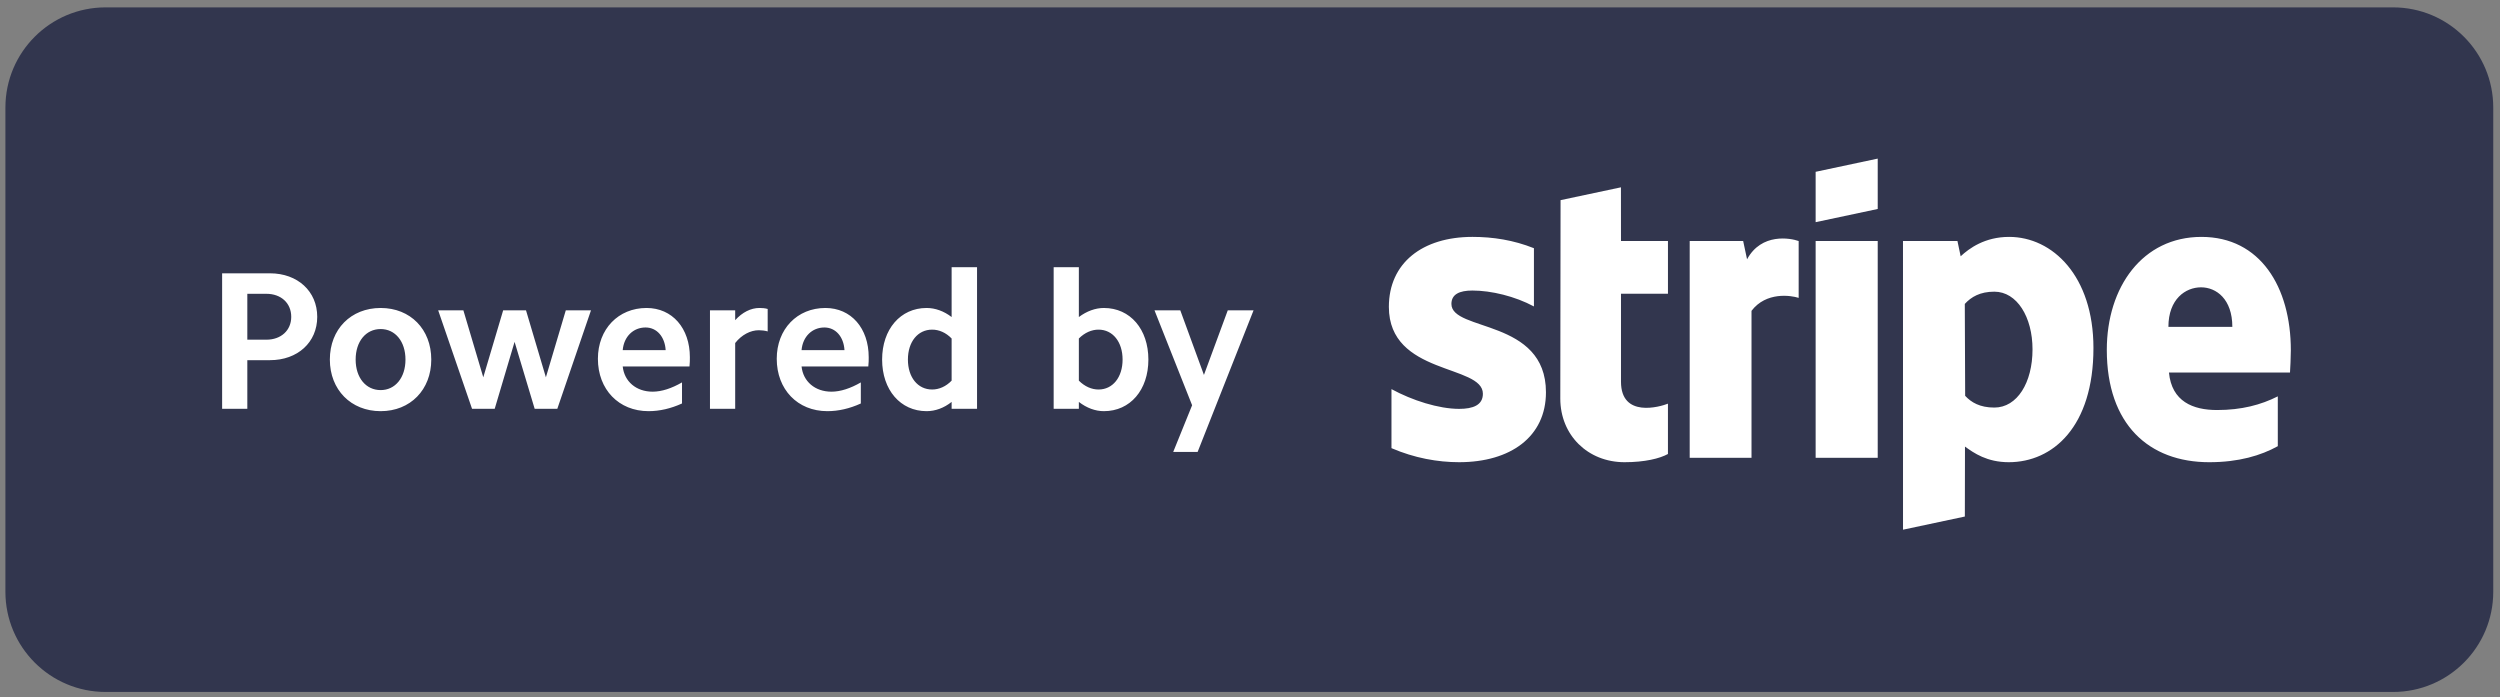
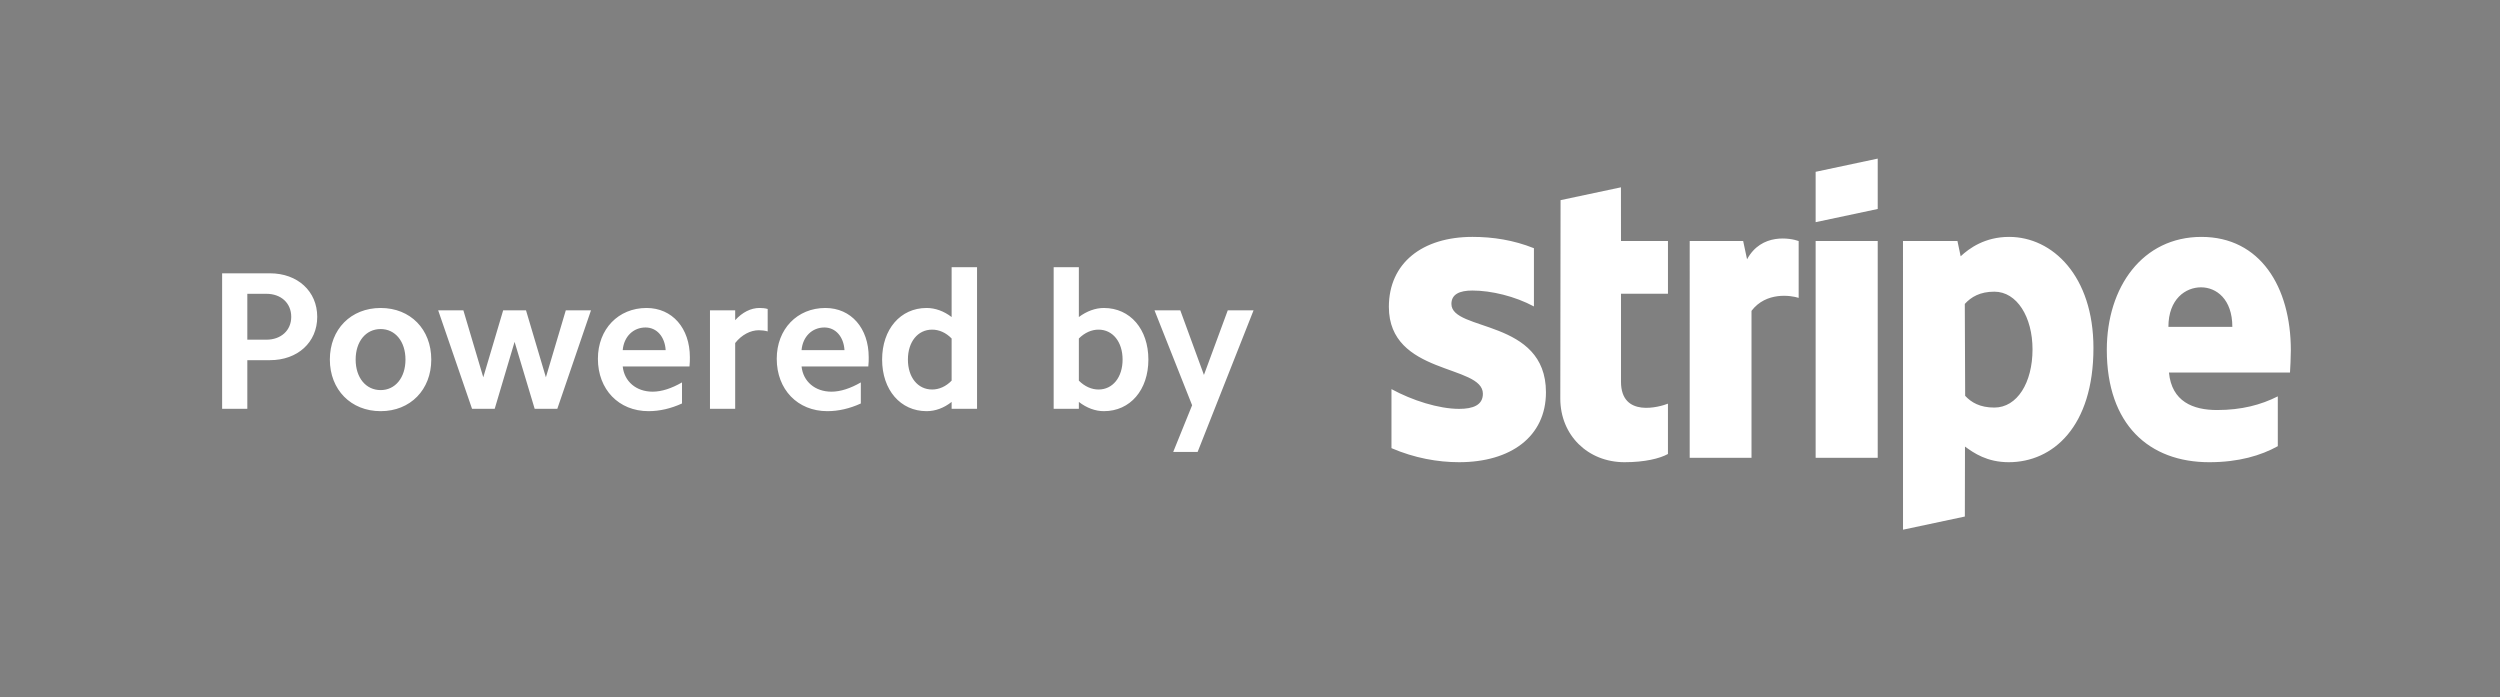
<svg xmlns="http://www.w3.org/2000/svg" viewBox="-0.324 -0.442 149.728 41.772" style="max-height: 500px" width="149.728" height="41.772">
  <rect x="-0.324" y="-0.442" width="149.728" height="41.772" fill="#808080" stroke="none" />
-   <path fill-rule="evenodd" fill="#32364E" d="M6 0h137c3.314 0 6 2.686 6 6v29c0 3.314-2.686 6-6 6H6c-3.314 0-6-2.686-6-6V6c0-3.314 2.686-6 6-6z" />
  <path fill-rule="evenodd" fill="#FFF" d="M71.403 26.625h-1.462l1.132-2.796-2.253-5.685h1.545l1.416 3.869 1.427-3.869h1.545zm-5.615-2.442c-.507 0-1.026-.188-1.498-.554v.413h-1.509v-8.481h1.509v2.985c.472-.354.991-.543 1.498-.543 1.581 0 2.666 1.274 2.666 3.09 0 1.816-1.085 3.09-2.666 3.09zM65.47 19.3c-.413 0-.826.177-1.18.531v2.524c.354.354.767.531 1.18.531.849 0 1.439-.731 1.439-1.793 0-1.061-.59-1.793-1.439-1.793zm-8.8 4.329c-.46.366-.979.554-1.498.554-1.569 0-2.665-1.274-2.665-3.09 0-1.816 1.096-3.09 2.665-3.09.519 0 1.038.189 1.498.543v-2.985h1.522v8.481H56.67zm0-3.798c-.342-.354-.755-.531-1.168-.531-.861 0-1.45.732-1.45 1.793 0 1.062.589 1.793 1.45 1.793.413 0 .826-.177 1.168-.531zm-8.988 1.675c.094.896.802 1.51 1.793 1.51.542 0 1.144-.201 1.757-.555v1.262c-.672.307-1.344.46-2.005.46-1.781 0-3.031-1.297-3.031-3.137 0-1.781 1.227-3.043 2.913-3.043 1.545 0 2.595 1.215 2.595 2.949 0 .165 0 .353-.024.554zm1.368-2.335c-.731 0-1.297.542-1.368 1.356h2.571c-.047-.802-.531-1.356-1.203-1.356zm-5.343.931v3.94h-1.51v-5.898h1.51v.59c.424-.472.943-.731 1.45-.731.166 0 .331.012.496.059v1.345c-.165-.048-.354-.071-.531-.071-.495 0-1.026.271-1.415.766zm-6.736 1.404c.095.896.802 1.51 1.793 1.51.543 0 1.144-.201 1.758-.555v1.262c-.673.307-1.345.46-2.006.46-1.781 0-3.031-1.297-3.031-3.137 0-1.781 1.227-3.043 2.913-3.043 1.546 0 2.595 1.215 2.595 2.949 0 .165 0 .353-.023.554zm1.368-2.335c-.731 0-1.297.542-1.368 1.356h2.572c-.048-.802-.531-1.356-1.204-1.356zm-6.641 4.871l-1.203-4.01-1.191 4.01h-1.357l-2.028-5.898h1.509l1.192 4.011 1.191-4.011h1.368l1.191 4.011 1.192-4.011h1.509l-2.017 5.898zm-9.224.141c-1.781 0-3.043-1.285-3.043-3.09 0-1.816 1.262-3.09 3.043-3.09 1.781 0 3.031 1.274 3.031 3.09 0 1.805-1.25 3.09-3.031 3.09zm0-4.918c-.885 0-1.498.743-1.498 1.828s.613 1.828 1.498 1.828c.873 0 1.486-.743 1.486-1.828s-.613-1.828-1.486-1.828zm-6.629 1.864h-1.357v2.913h-1.509v-8.115h2.866c1.651 0 2.83 1.073 2.83 2.607 0 1.533-1.179 2.595-2.83 2.595zm-.213-3.975h-1.144v2.748h1.144c.873 0 1.486-.554 1.486-1.368 0-.826-.613-1.38-1.486-1.38zm121.195 4.714h-7.25c.165 1.736 1.437 2.247 2.88 2.247 1.471 0 2.629-.309 3.639-.819v2.984c-1.007.557-2.335.96-4.106.96-3.607 0-6.135-2.259-6.135-6.726 0-3.772 2.144-6.768 5.668-6.768 3.518 0 5.354 2.995 5.354 6.788 0 .358-.033 1.134-.05 1.334zm-5.328-5.102c-.926 0-1.955.699-1.955 2.368h3.829c0-1.667-.964-2.368-1.874-2.368zM119.981 27.24c-1.296 0-2.088-.547-2.62-.937l-.008 4.191-3.703.788-.002-17.289h3.262l.192.915c.513-.479 1.45-1.162 2.902-1.162 2.601 0 5.051 2.343 5.051 6.655 0 4.707-2.424 6.839-5.074 6.839zm-.862-10.213c-.851 0-1.383.311-1.769.734l.022 5.504c.359.389.878.703 1.747.703 1.369 0 2.287-1.491 2.287-3.485 0-1.938-.932-3.456-2.287-3.456zm-10.702-3.034h3.718v12.982h-3.718zm0-4.145l3.718-.791v3.017l-3.718.79zm-3.841 8.326v8.801h-3.702V13.993h3.202l.233 1.095c.866-1.594 2.598-1.271 3.091-1.094v3.404c-.471-.152-1.949-.374-2.824.776zm-7.817 4.246c0 2.183 2.337 1.504 2.812 1.314v3.015c-.494.271-1.389.491-2.6.491-2.198 0-3.847-1.619-3.847-3.812l.016-11.883 3.616-.768.003 3.216h2.813v3.158h-2.813zm-4.494.632c0 2.666-2.122 4.188-5.202 4.188-1.277 0-2.673-.248-4.05-.841v-3.536c1.243.676 2.827 1.183 4.054 1.183.826 0 1.421-.222 1.421-.906 0-1.768-5.631-1.102-5.631-5.203 0-2.622 2.003-4.191 5.007-4.191 1.227 0 2.454.189 3.681.678v3.488c-1.127-.608-2.557-.953-3.684-.953-.776 0-1.258.224-1.258.803 0 1.666 5.662.874 5.662 5.29z" />
</svg>